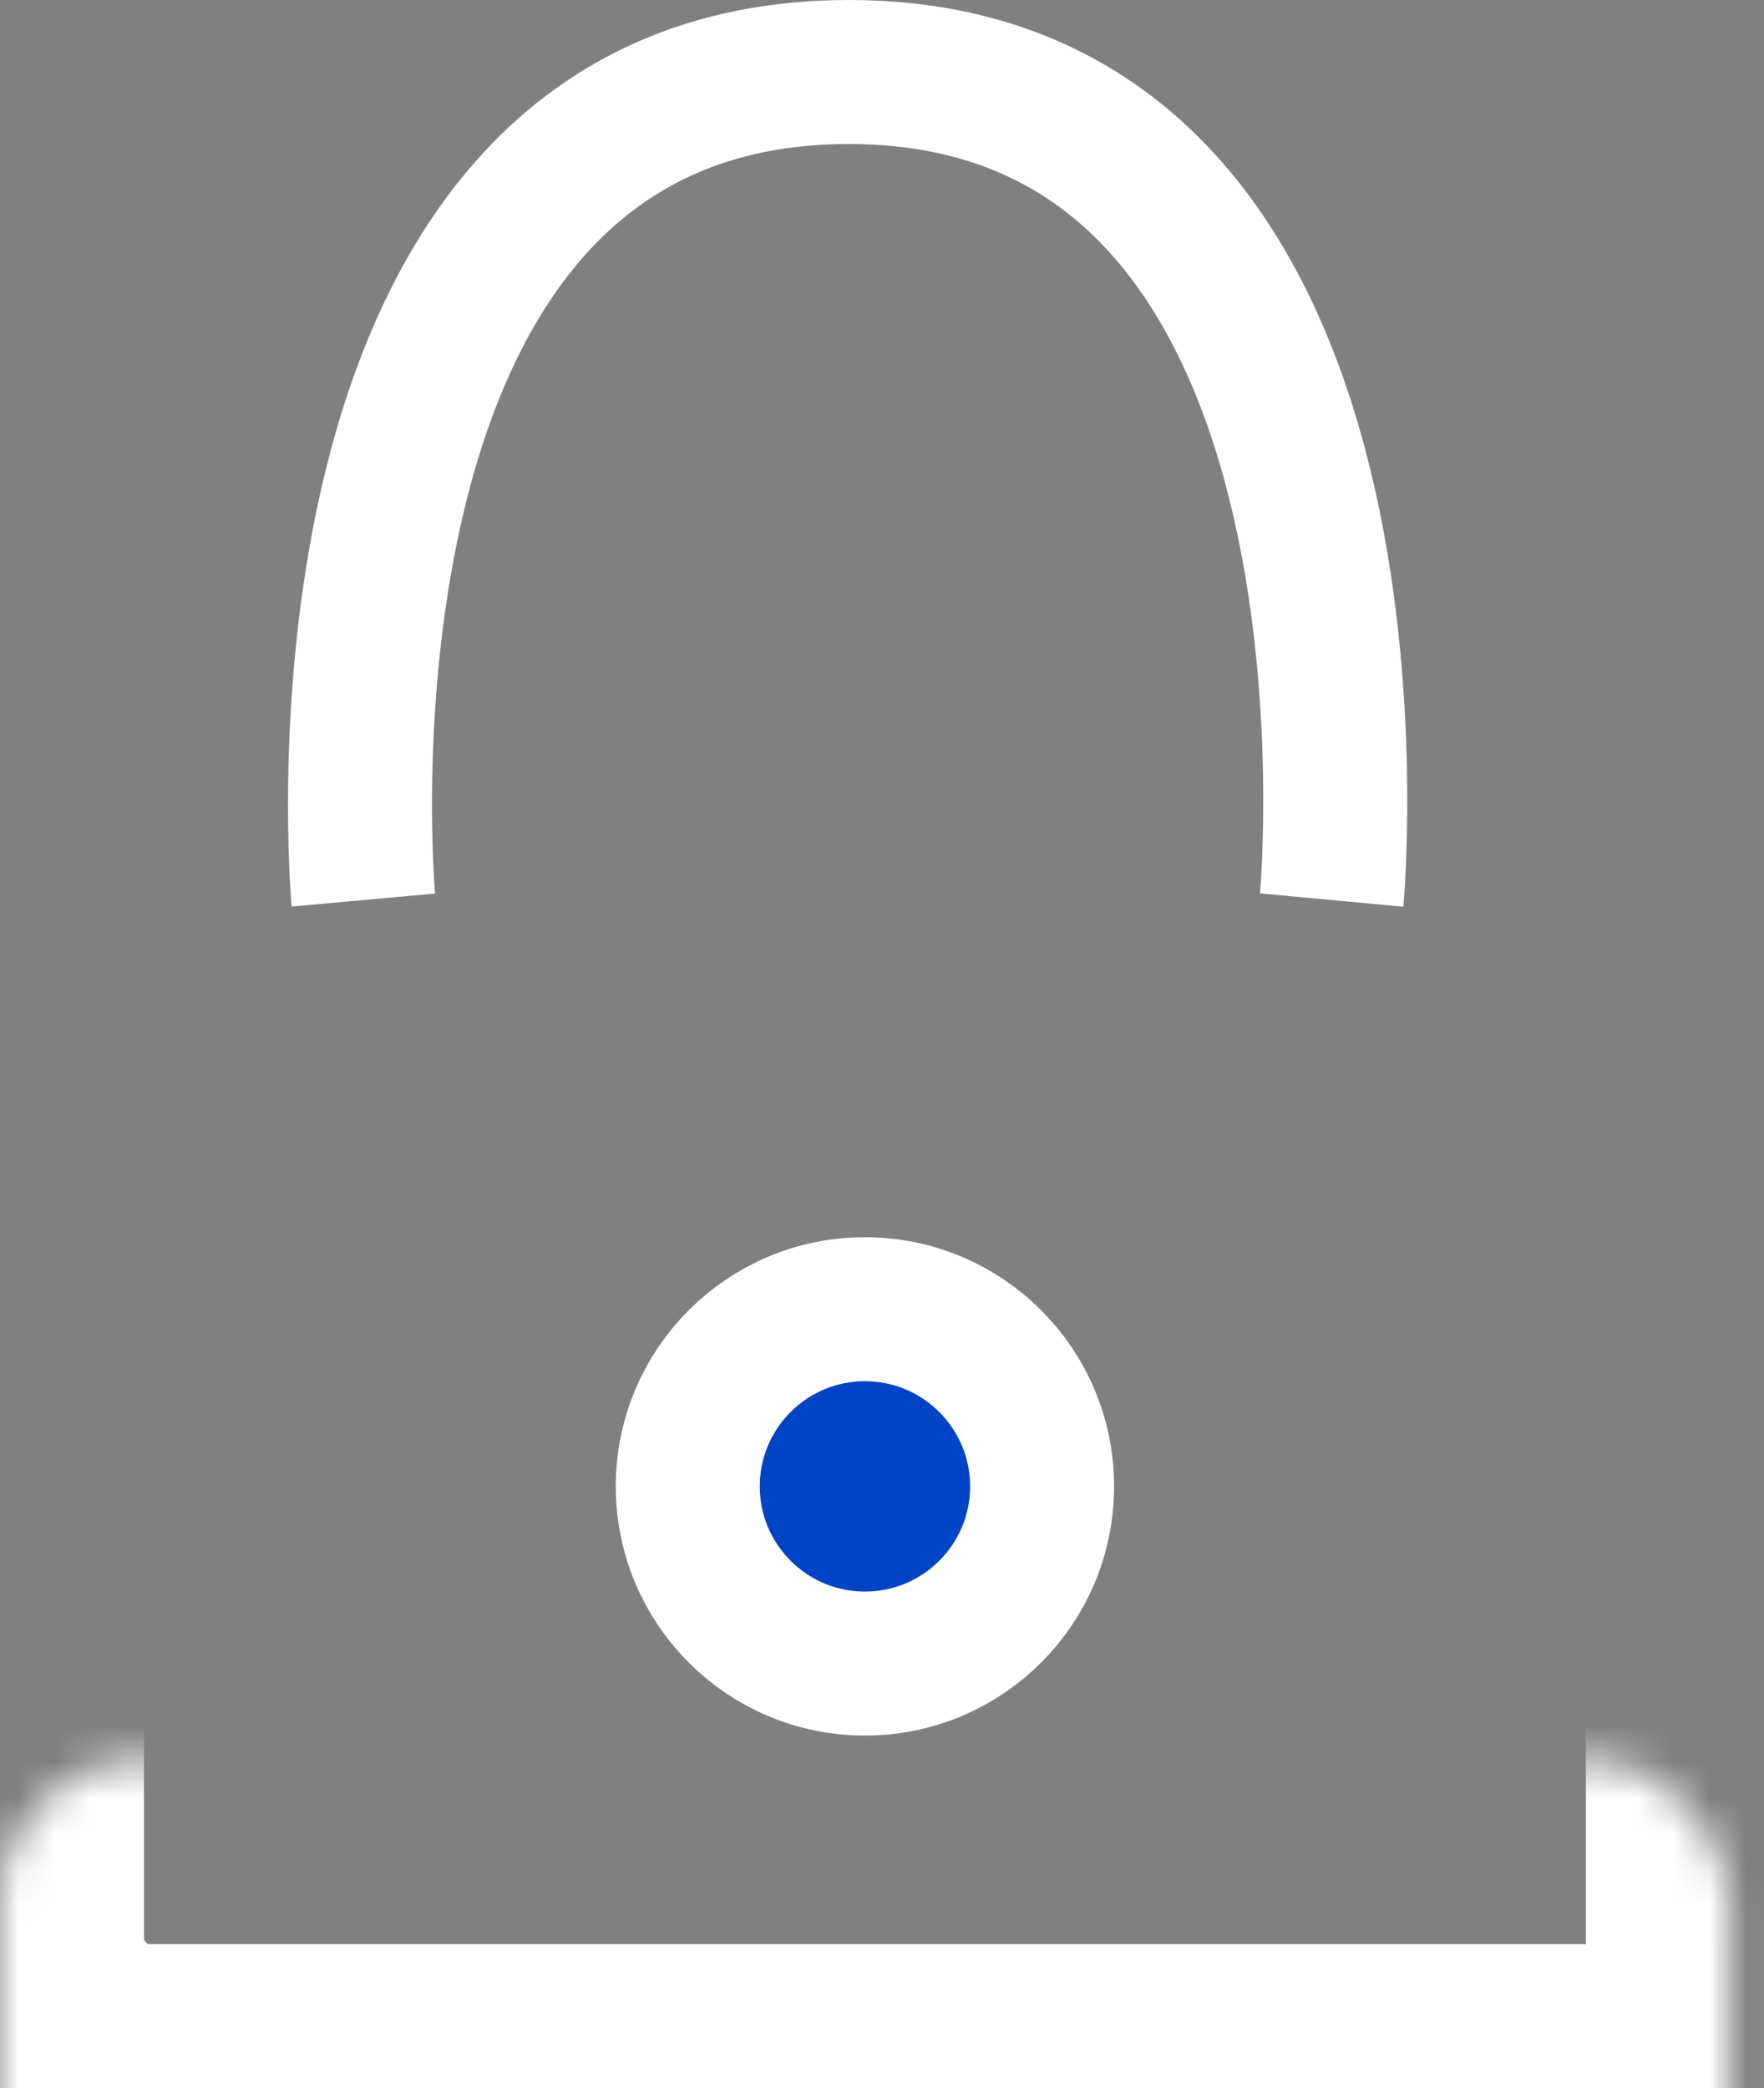
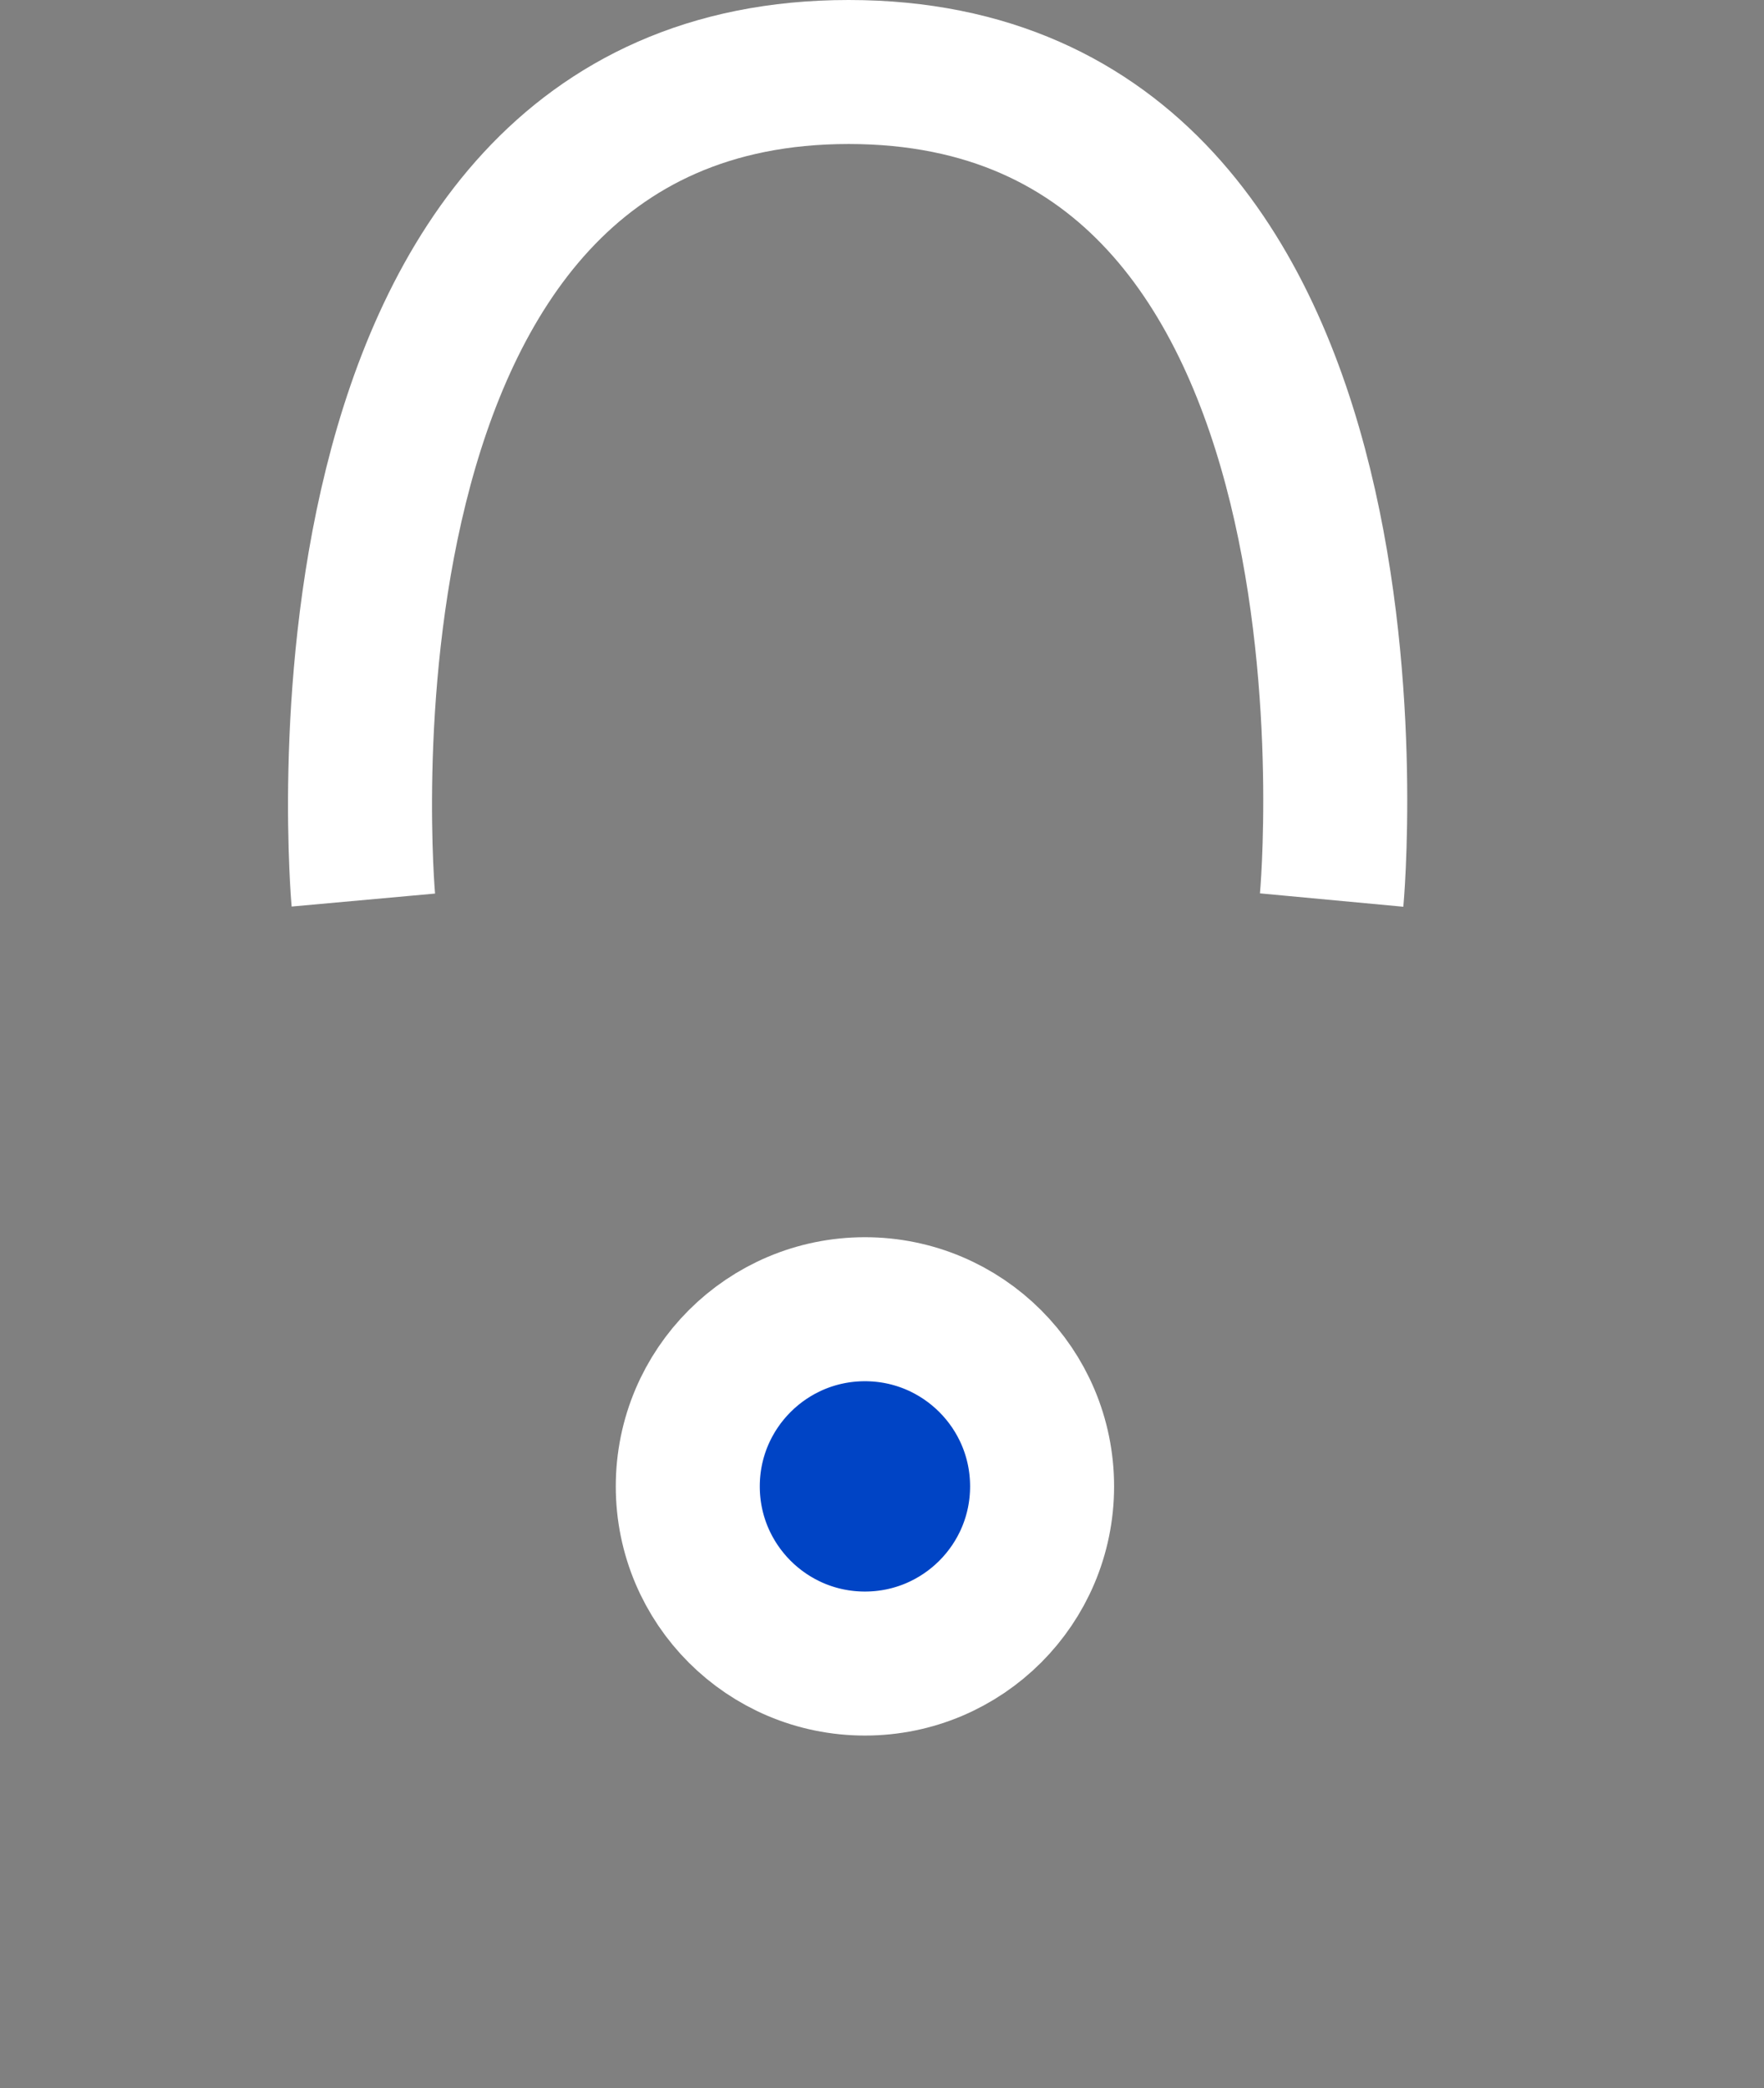
<svg xmlns="http://www.w3.org/2000/svg" width="49" height="58" viewBox="0 0 49 58" fill="none">
  <rect x="0" y="0" width="49" height="58" fill="#808080" stroke="none" />
  <mask id="path-1-inside-1_112_261" fill="white">
-     <rect y="24.442" width="48.052" height="33.558" rx="3.917" />
-   </mask>
+     </mask>
  <rect y="24.442" width="48.052" height="33.558" rx="3.917" stroke="white" stroke-width="8" mask="url(#path-1-inside-1_112_261)" />
  <circle cx="24.026" cy="41.286" r="4.921" fill="#0044C5" stroke="white" stroke-width="4" />
  <path d="M10.093 25C10.093 25 8.011 2 23.574 2C39.137 2 36.99 25 36.99 25" stroke="white" stroke-width="4" />
</svg>